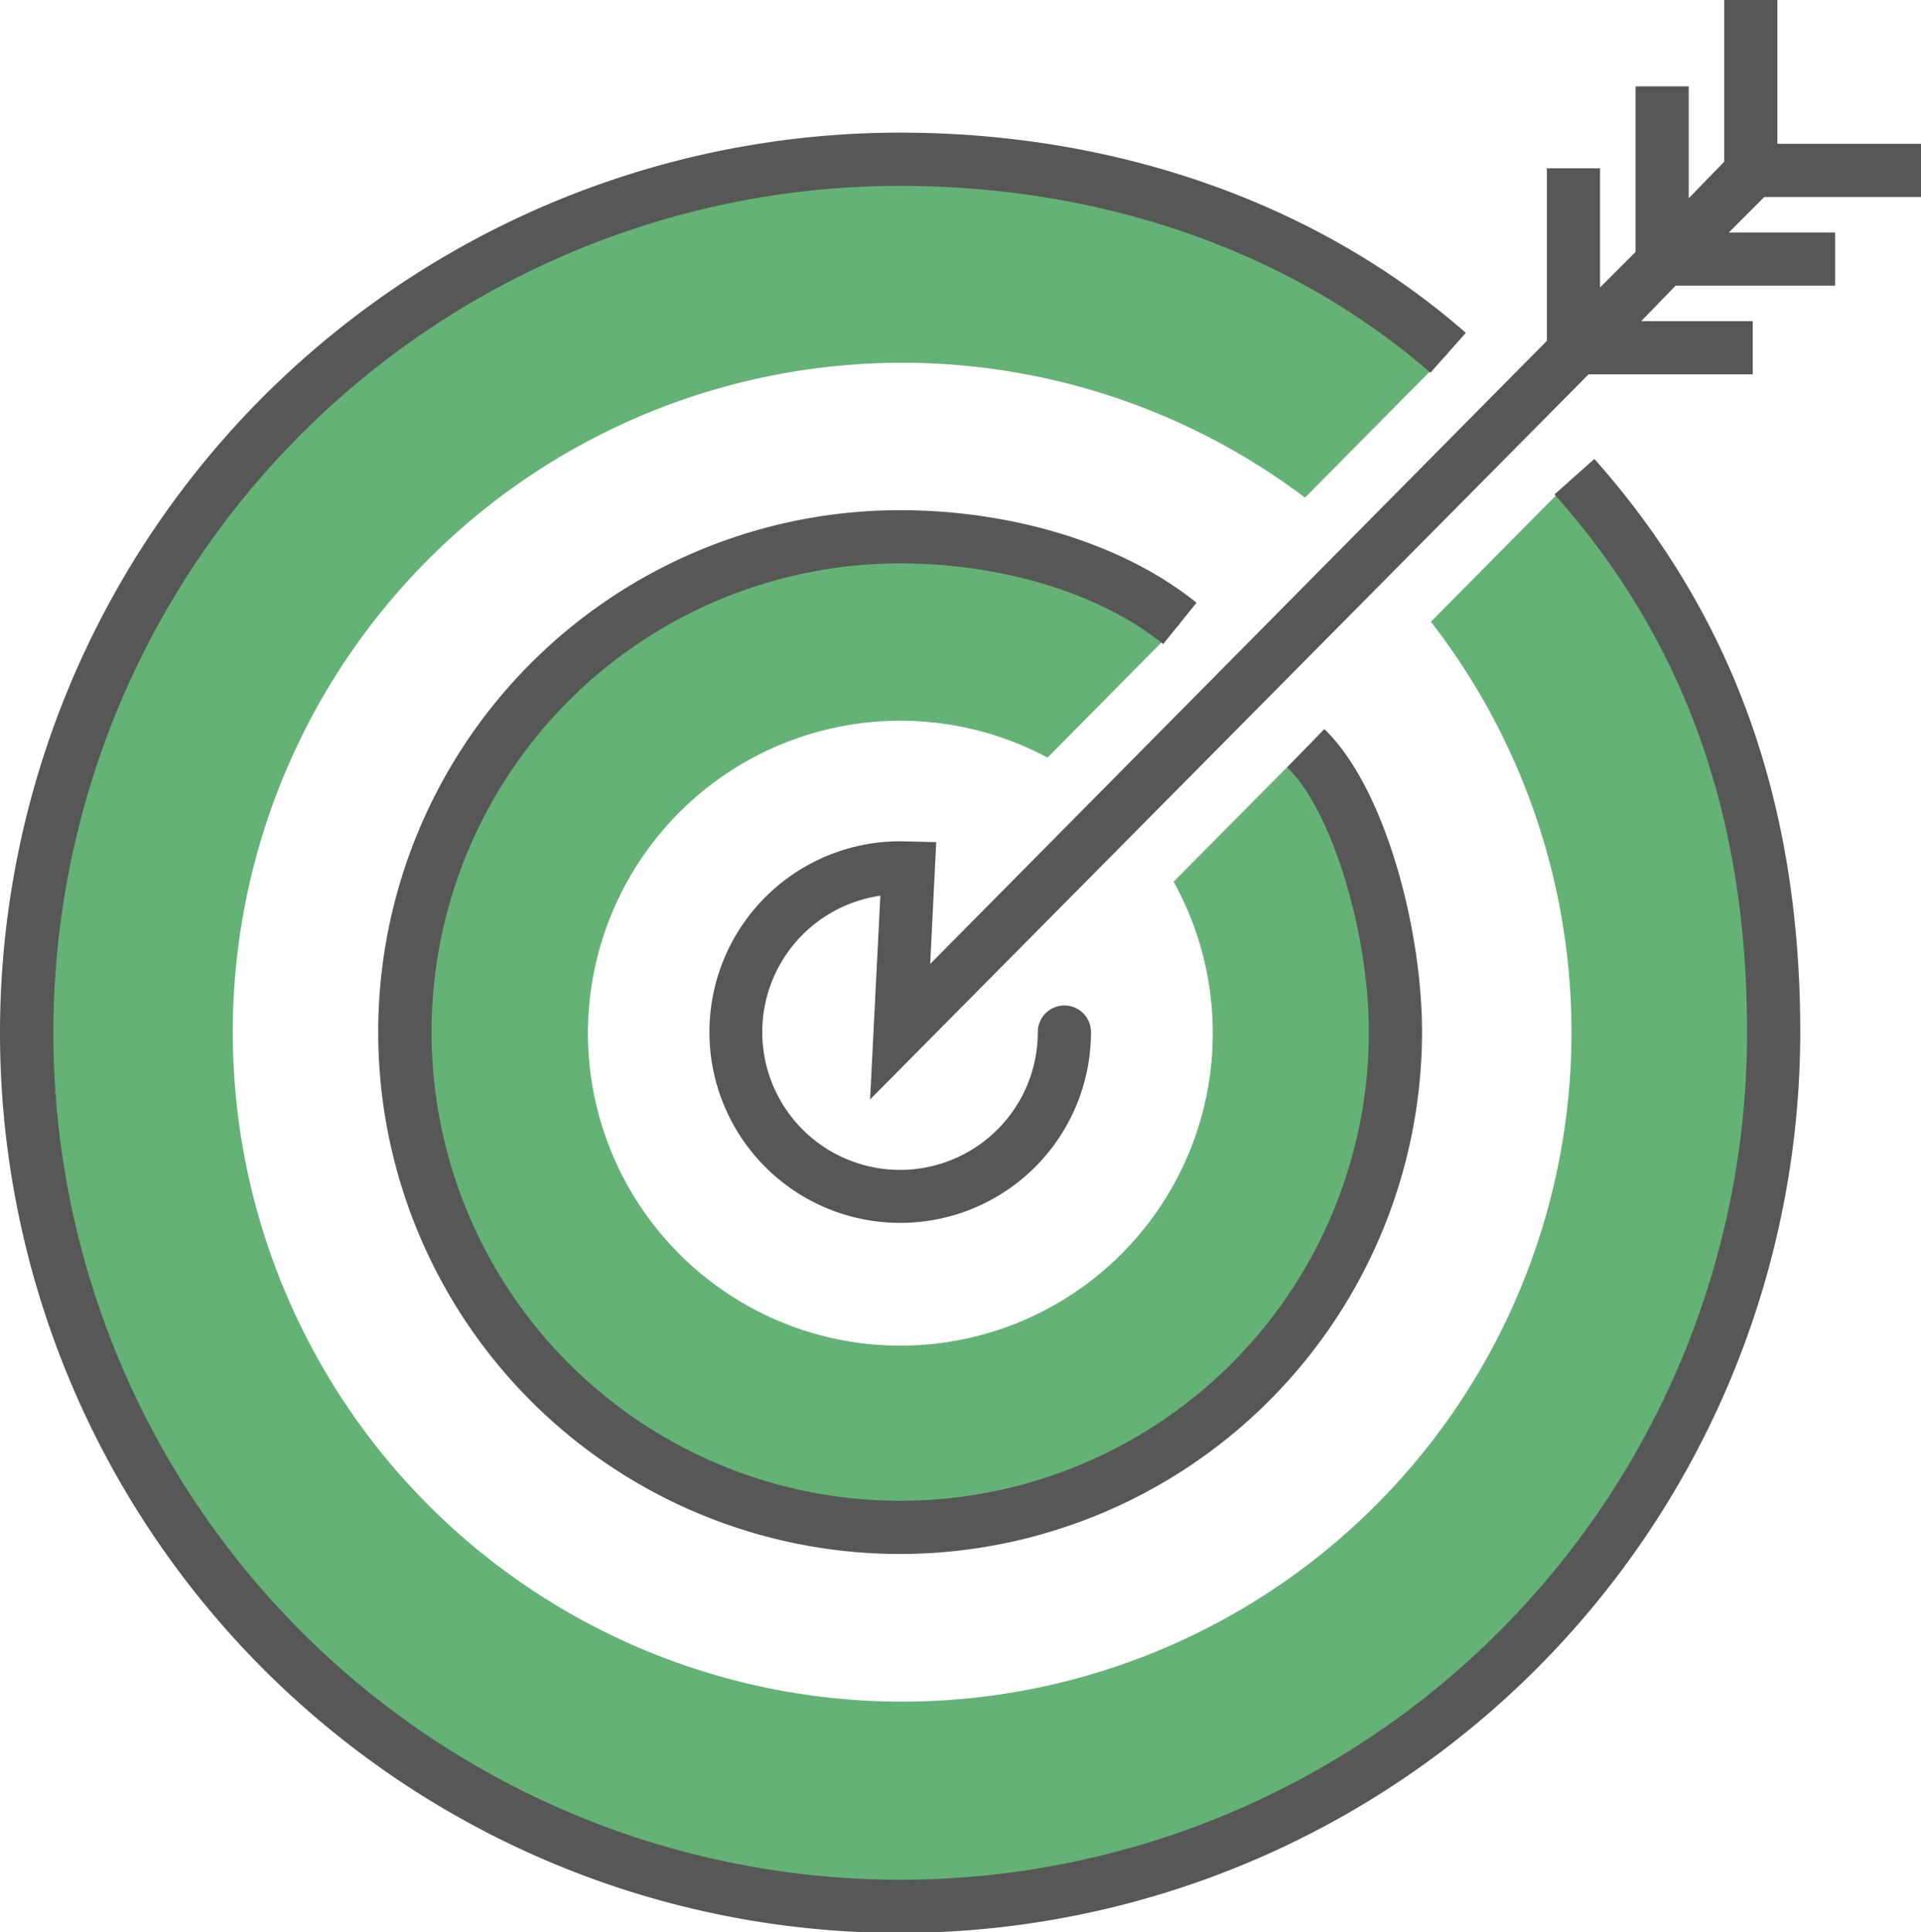
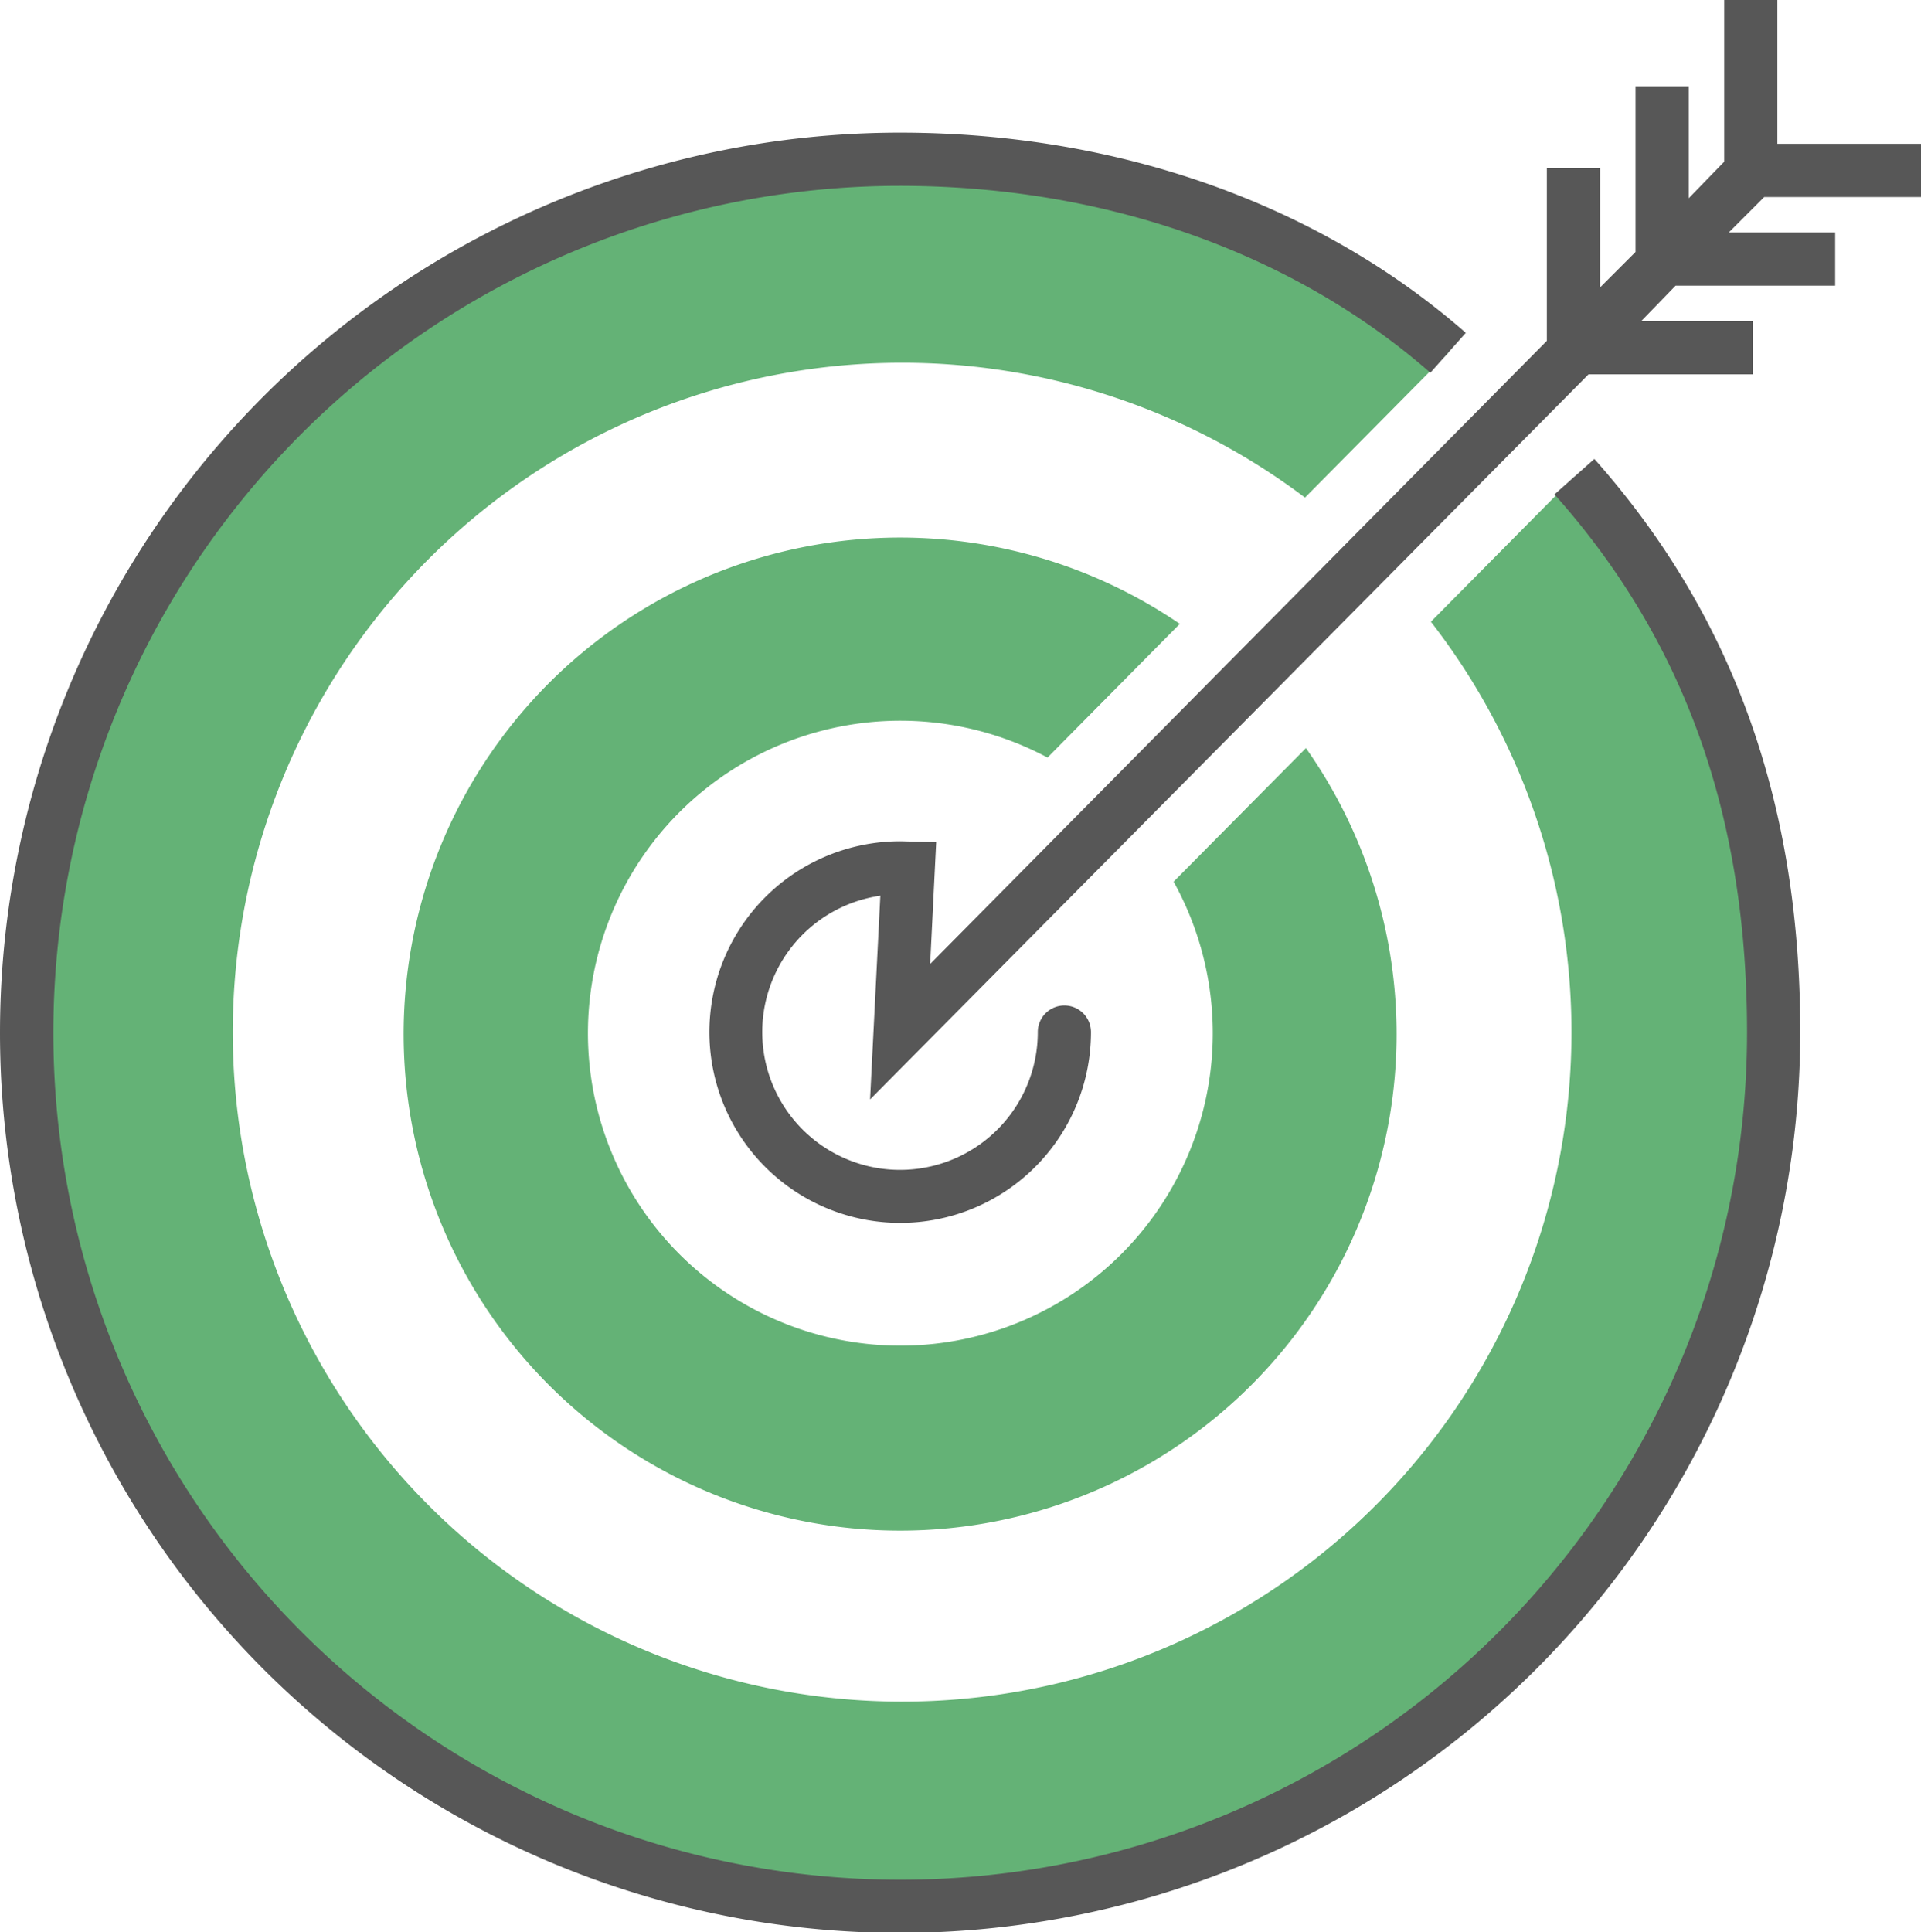
<svg xmlns="http://www.w3.org/2000/svg" viewBox="0 0 108.34 108.96">
  <defs>
    <style>.cls-1{fill:#64b276;}.cls-2{fill:#575757;}</style>
  </defs>
  <g id="Layer_2" data-name="Layer 2">
    <g id="Layer_1-2" data-name="Layer 1">
      <path class="cls-1" d="M73.65,42.19l-7.46,7.53a17.62,17.62,0,1,1-7.11-7l7.46-7.54a28,28,0,1,0,7.11,7Z" />
      <path class="cls-1" d="M88.8,26.88l-8.1,8.18a37.75,37.75,0,1,1-7.1-7l8.08-8.16a49,49,0,1,0,7.12,7Z" />
      <path class="cls-2" d="M50.76,109a50.76,50.76,0,0,1,0-101.52c12.25,0,23.58,4,31.91,11.29l-2,2.25c-7.78-6.8-18.41-10.54-29.93-10.54A47.76,47.76,0,1,0,98.53,58.2C98.53,46,95,36.11,87.67,27.88l2.25-2c7.81,8.8,11.61,19.37,11.61,32.31A50.82,50.82,0,0,1,50.76,109Z" />
-       <path class="cls-2" d="M50.76,87.63a29.43,29.43,0,0,1,0-58.86c6.44,0,12.69,1.95,16.72,5.22L65.6,36.32c-3.52-2.85-9.07-4.55-14.84-4.55A26.43,26.43,0,1,0,77.2,58.2c0-5.68-2.11-12.52-4.6-14.93l2.09-2.16c3.45,3.34,5.51,11.31,5.51,17.09A29.47,29.47,0,0,1,50.76,87.63Z" />
      <path class="cls-2" d="M108.34,11.11v-3h-8.1V0h-3V9.12l-2,2.06V4.87h-3v9.34l-2,2V9.49h-3v9.73L52.46,54.36l.34-6.87-2-.05A10.76,10.76,0,1,0,61.53,58.2a1.5,1.5,0,0,0-3,0,7.77,7.77,0,1,1-8.88-7.69L49.07,62,89.59,21.11h9.26v-3H92.56l1.94-2h9v-3h-6l2-2Z" />
    </g>
  </g>
</svg>